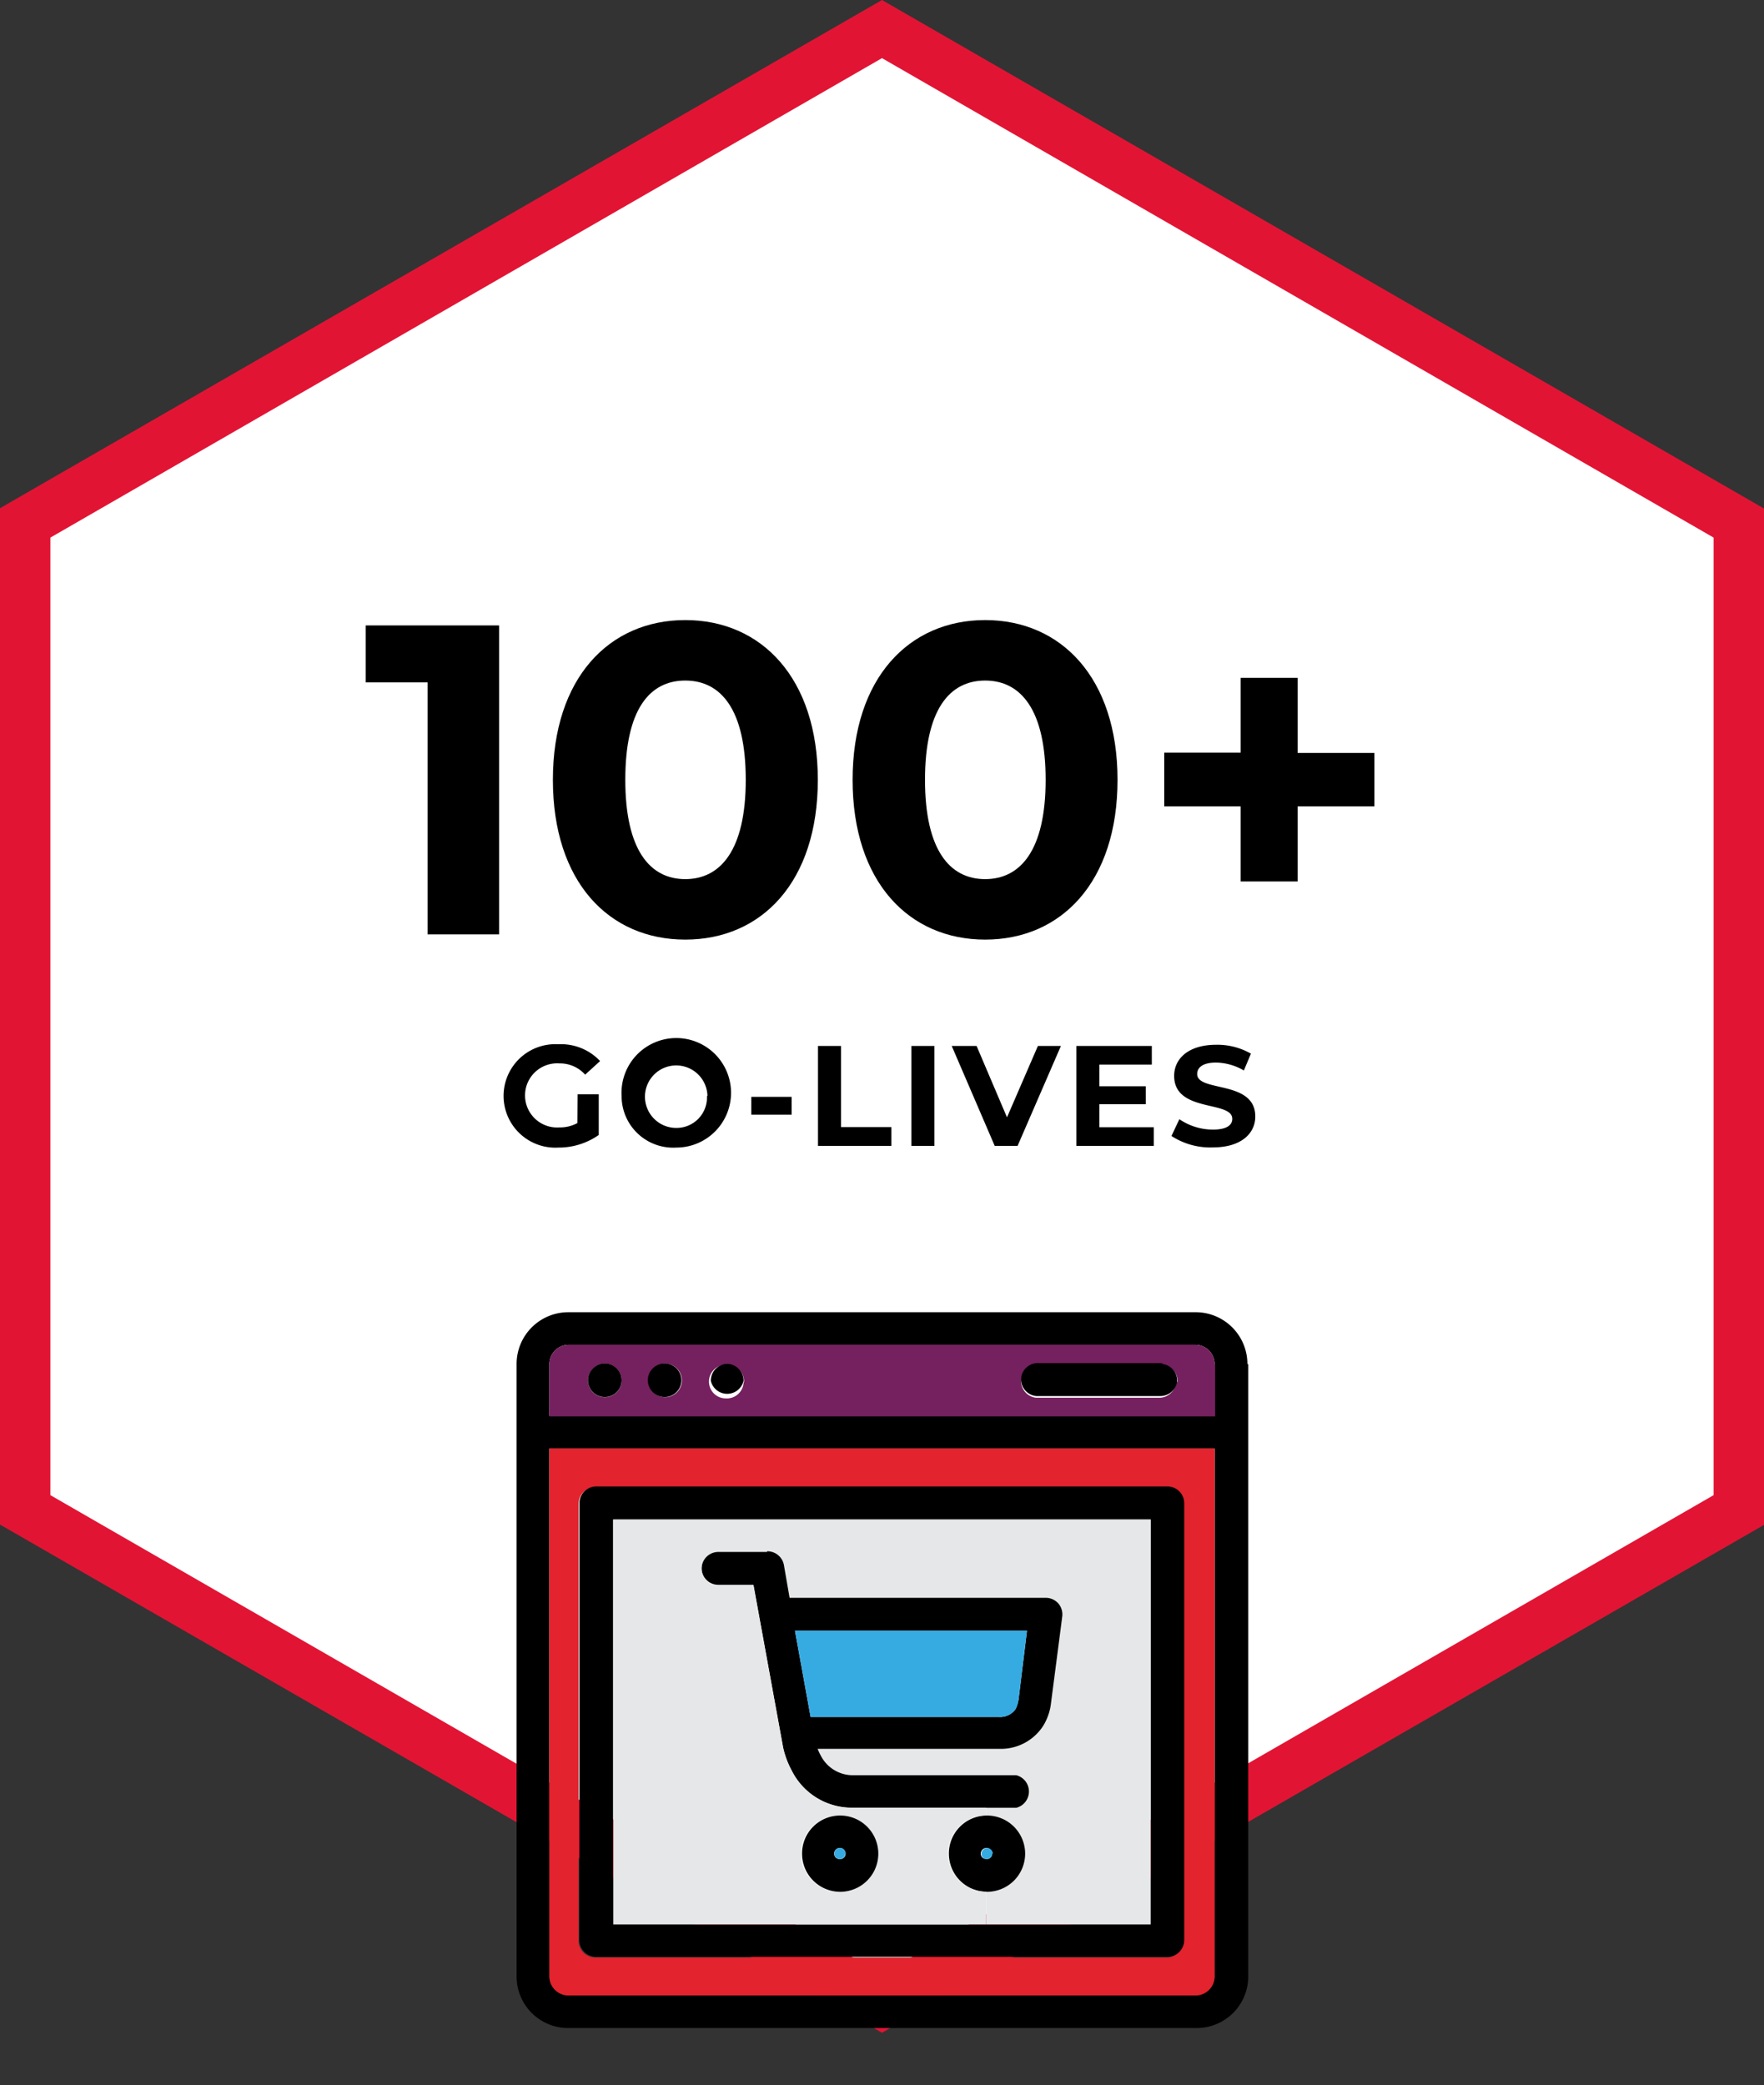
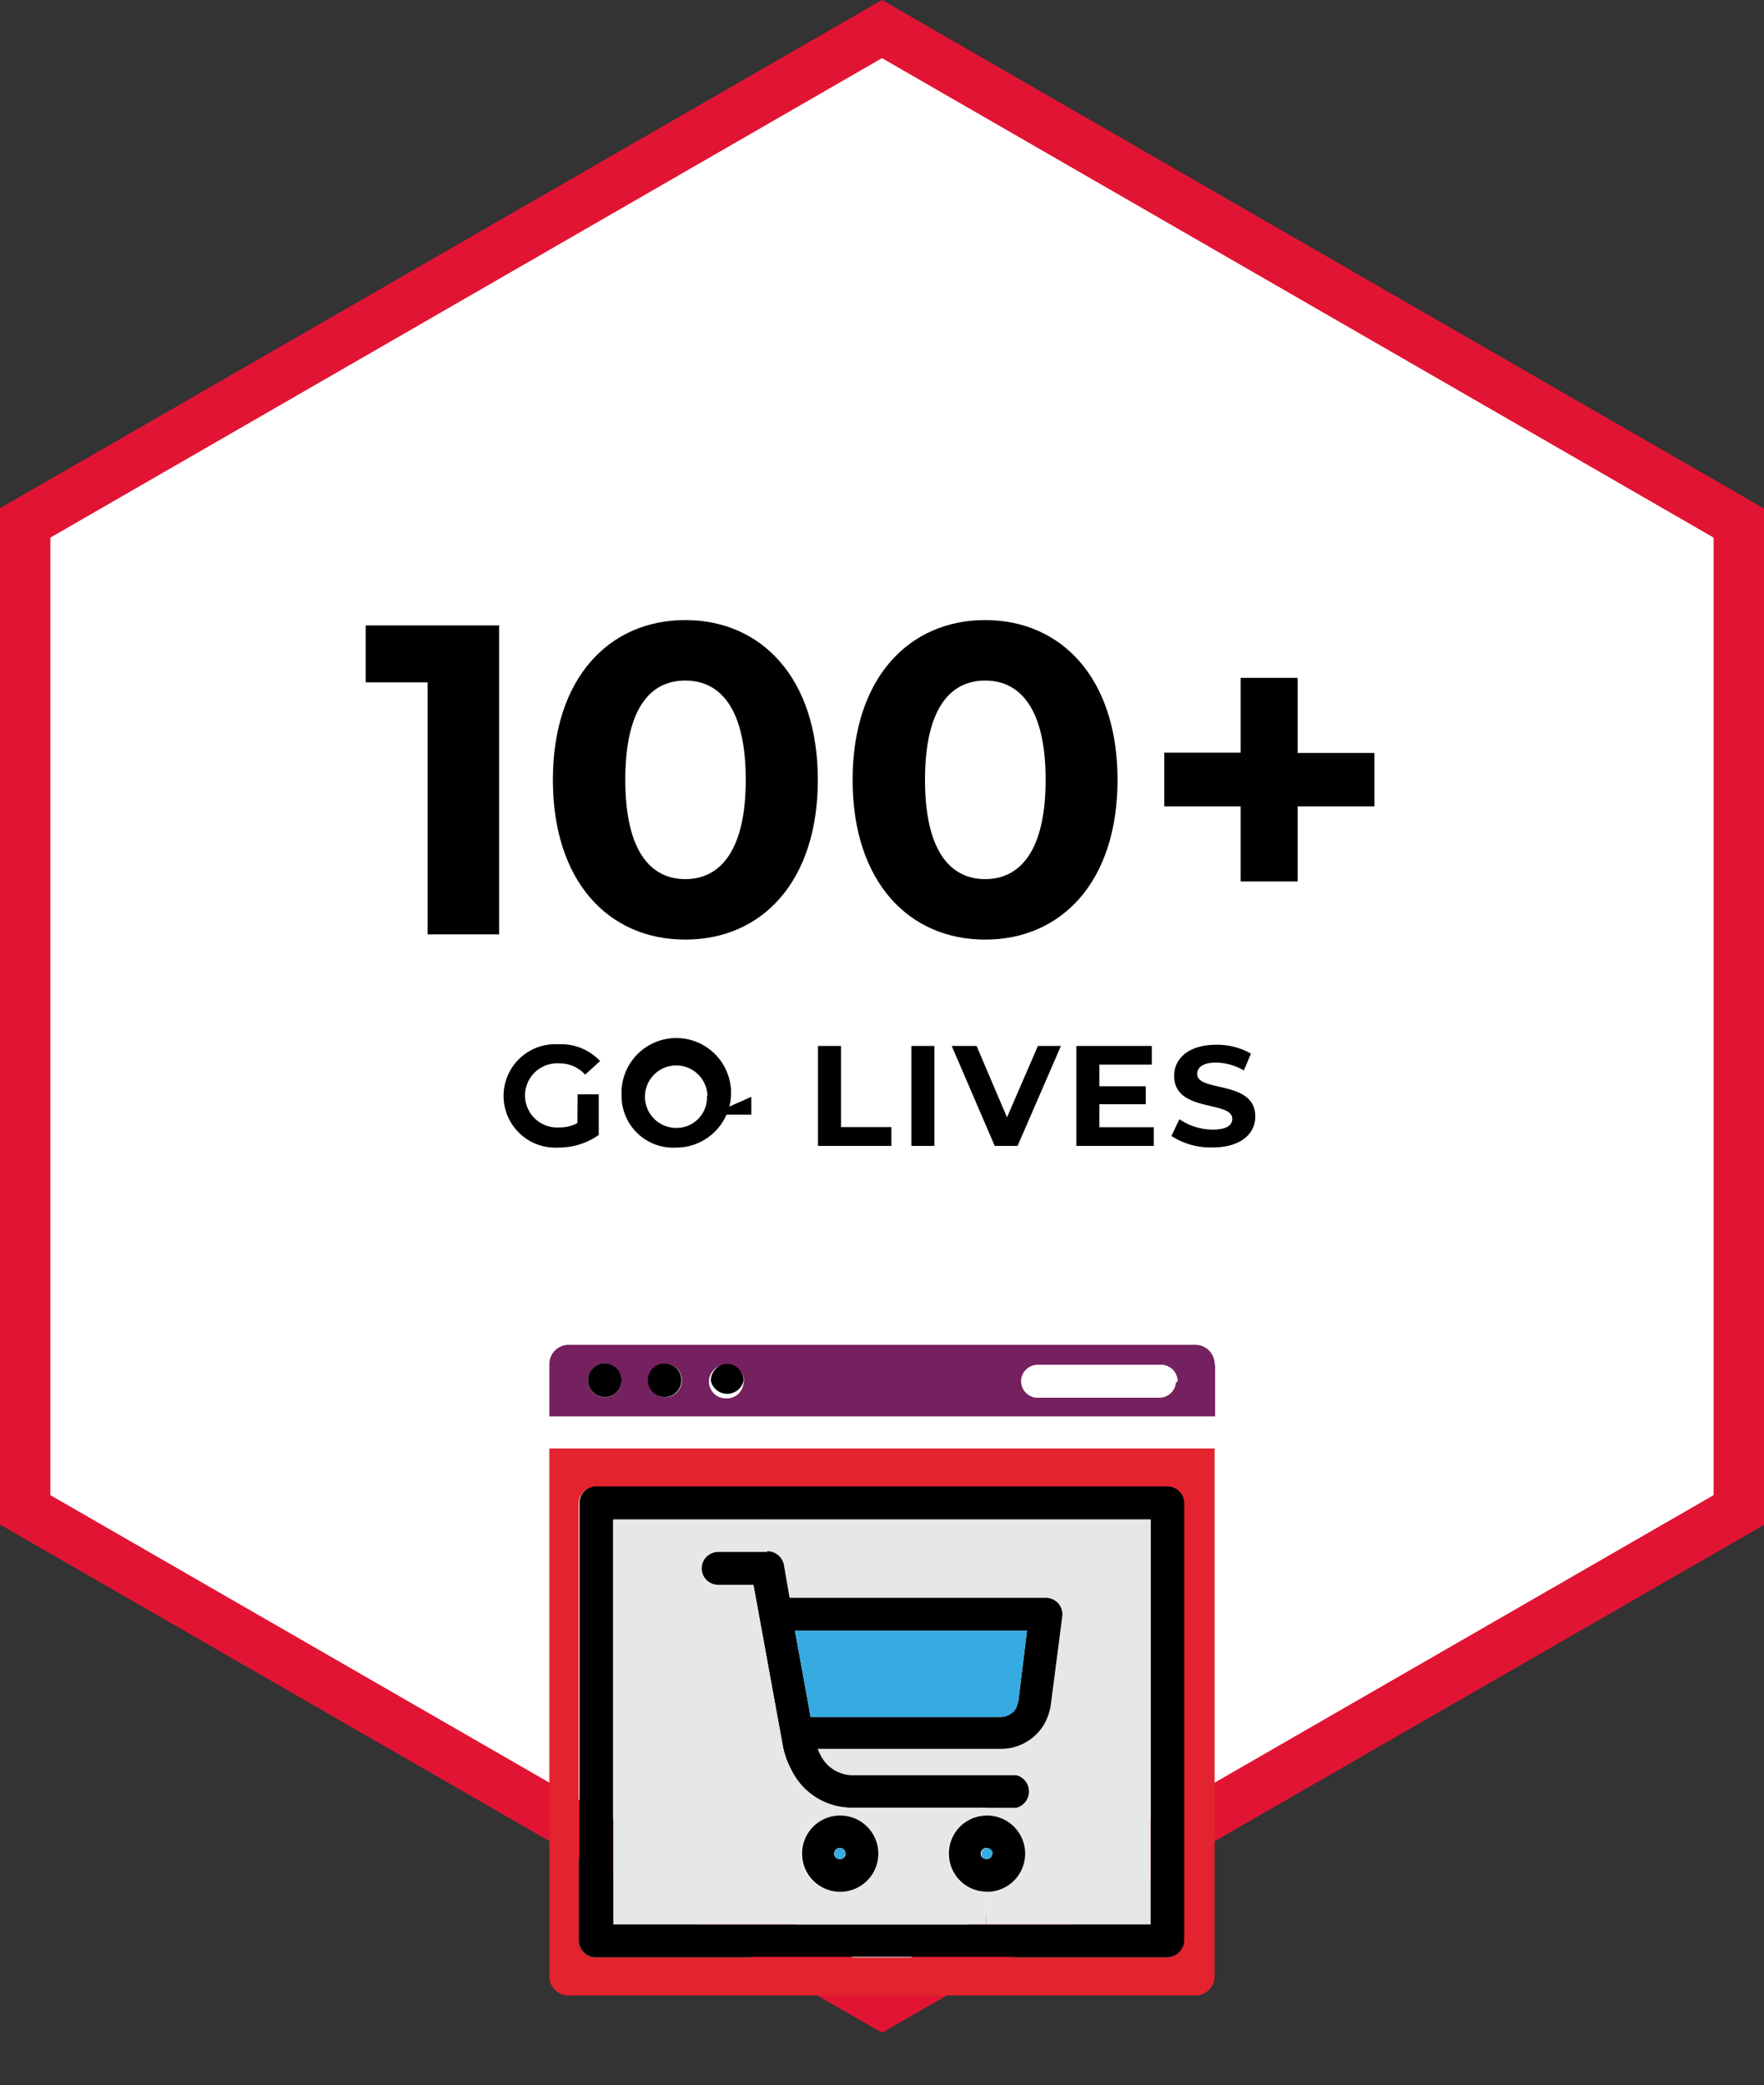
<svg xmlns="http://www.w3.org/2000/svg" id="Layer_1" data-name="Layer 1" viewBox="0 0 105 124.12">
  <rect x="0" y="0" width="105" height="124.12" fill="#333333" stroke="none" />
  <defs>
    <style>.cls-1{fill:#fff;}.cls-2{fill:#e21434;}.cls-3{fill:#e3232d;}.cls-4{fill:#75205f;}.cls-5{fill:#e6e7e8;}.cls-6{fill:#35abe2;}</style>
  </defs>
  <g id="Polygon_3" data-name="Polygon 3">
    <path class="cls-1" d="M1.5,89.88V31.12l51-29.39,51,29.39V89.88l-51,29.39Z" />
    <path class="cls-2" d="M102,32,52.5,3.46,3,32V89l49.5,28.52L102,89V32m3-1.73v60.5L52.5,121,0,90.75V30.25L52.5,0Z" />
  </g>
  <path d="M34.38,65.14h1.26v2.42a4.15,4.15,0,0,1-2.41.75,3.08,3.08,0,1,1,0-6.15,3.19,3.19,0,0,1,2.49,1l-.89.81a2,2,0,0,0-1.53-.67,1.91,1.91,0,1,0,0,3.81,2.17,2.17,0,0,0,1.07-.26Z" />
  <path d="M37,65.24a3.26,3.26,0,1,1,3.25,3.07A3.07,3.07,0,0,1,37,65.24Zm5.11,0a1.86,1.86,0,1,0-1.86,1.9A1.81,1.81,0,0,0,42.08,65.24Z" />
-   <path d="M44.72,65.29h2.4v1.06h-2.4Z" />
+   <path d="M44.72,65.29v1.06h-2.4Z" />
  <path d="M48.69,62.26h1.37v4.83h3v1.12H48.69Z" />
  <path d="M54.25,62.26h1.37v5.95H54.25Z" />
  <path d="M63.15,62.26l-2.58,5.95H59.21l-2.56-5.95h1.48l1.81,4.25,1.84-4.25Z" />
  <path d="M68.68,67.1v1.11H64.07V62.26h4.49v1.11H65.44v1.29H68.2v1.07H65.44V67.1Z" />
  <path d="M69.73,67.62l.47-1a3.54,3.54,0,0,0,2,.62c.82,0,1.15-.27,1.15-.64,0-1.11-3.46-.35-3.46-2.56,0-1,.82-1.85,2.51-1.85a4,4,0,0,1,2.06.53l-.42,1a3.4,3.4,0,0,0-1.65-.47c-.82,0-1.13.31-1.13.68,0,1.1,3.46.34,3.46,2.53,0,1-.83,1.84-2.53,1.84A4.23,4.23,0,0,1,69.73,67.62Z" />
  <path d="M29.71,37.23V55.62H25.45v-15H21.77V37.23Z" />
  <path d="M32.91,46.42c0-6.07,3.36-9.51,7.88-9.51s7.89,3.44,7.89,9.51-3.34,9.51-7.89,9.51S32.91,52.49,32.91,46.42Zm11.48,0c0-4.18-1.47-5.91-3.6-5.91s-3.57,1.73-3.57,5.91,1.47,5.91,3.57,5.91S44.39,50.6,44.39,46.42Z" />
  <path d="M50.75,46.42c0-6.07,3.37-9.51,7.89-9.51s7.88,3.44,7.88,9.51-3.34,9.51-7.88,9.51S50.75,52.49,50.75,46.42Zm11.49,0c0-4.18-1.48-5.91-3.6-5.91s-3.58,1.73-3.58,5.91,1.47,5.91,3.58,5.91S62.24,50.6,62.24,46.42Z" />
  <path d="M81.81,48H77.24v4.47H73.85V48H69.3v-3.2h4.55V40.35h3.39v4.47h4.57Z" />
-   <path d="M72.3,84.27V81.2a1.15,1.15,0,0,0-1.13-1.15H33.83A1.15,1.15,0,0,0,32.7,81.2v3.07Zm0,33.37V86.22H32.7v31.42a1.14,1.14,0,0,0,1.13,1.14H71.17a1.14,1.14,0,0,0,1.13-1.14Zm2-36.44v36.44a3.07,3.07,0,0,1-3.08,3.08H33.83a3.07,3.07,0,0,1-3.08-3.08V81.2a3.08,3.08,0,0,1,3.08-3.09H71.17a3.08,3.08,0,0,1,3.08,3.09Z" />
  <path class="cls-3" d="M70.44,115.52v-26a1,1,0,0,0-1-1h-34a1,1,0,0,0-1,1v26a1,1,0,0,0,1,1h34a1,1,0,0,0,1-1Zm1.86-29.3v31.42a1.14,1.14,0,0,1-1.13,1.14H33.83a1.14,1.14,0,0,1-1.13-1.14V86.22Z" />
  <path class="cls-4" d="M37,82.17h0a1,1,0,0,0-1-1h0a1,1,0,0,0,0,2,1,1,0,0,0,1-1Zm3.59,0h0a1,1,0,0,0-1-1,1,1,0,1,0,0,2,1,1,0,0,0,1-1Zm3.7.07a1,1,0,0,0-.89-1H43.2a1,1,0,0,0,0,2,1,1,0,0,0,1.06-.91Zm25.81,0a1,1,0,0,0-.89-1H61.85a1,1,0,0,0-1.07.89,1,1,0,0,0,.89,1.07H69a1,1,0,0,0,1-.91Zm2.23-1v3.07H32.7V81.2a1.15,1.15,0,0,1,1.13-1.15H71.17A1.15,1.15,0,0,1,72.3,81.2Z" />
  <path d="M68.49,114.55V90.45h-32v24.1h32Zm2-25.07v26a1,1,0,0,1-1,1h-34a1,1,0,0,1-1-1v-26a1,1,0,0,1,1-1h34a1,1,0,0,1,1,1Z" />
-   <path d="M69.18,81.19a1,1,0,0,1,.89,1,1,1,0,0,1-1,.91H61.67a1,1,0,0,1-.89-1.07,1,1,0,0,1,1.07-.89h7.33Z" />
  <path class="cls-5" d="M68.49,90.45v24.1H58.7v-1.94a2.27,2.27,0,0,0,0-4.54v-.46h1.79a1,1,0,0,0,0-1.94h-9.7a2.14,2.14,0,0,1-1.94-1.18,3.12,3.12,0,0,1-.18-.39H59.45a3,3,0,0,0,2.64-1.36,3.29,3.29,0,0,0,.46-1.28l.68-5.24a1,1,0,0,0-.23-.77,1,1,0,0,0-.76-.34H47l-.35-1.92a1,1,0,0,0-1-.81V90.45Z" />
  <path d="M60.62,101.23l.51-4.16H47.32l.93,5.13h11.2a1.12,1.12,0,0,0,1-.47,1.72,1.72,0,0,0,.16-.5ZM63,95.45a1,1,0,0,1,.23.77l-.68,5.24a3.29,3.29,0,0,1-.46,1.28,3,3,0,0,1-2.64,1.36H48.67a3.12,3.12,0,0,0,.18.39,2.14,2.14,0,0,0,1.94,1.18h9.7a1,1,0,0,1,0,1.94h-9.7a4,4,0,0,1-3.68-2.24,5.18,5.18,0,0,1-.5-1.36l-1.76-9.67H42.76a1,1,0,0,1,0-2h2.9a1,1,0,0,1,1,.81L47,95.11H62.24a1,1,0,0,1,.76.34Z" />
  <path class="cls-6" d="M61.13,97.07l-.51,4.16a1.72,1.72,0,0,1-.16.5,1.12,1.12,0,0,1-1,.47H48.25l-.93-5.13Z" />
  <path d="M58.74,110.66a.32.32,0,0,0,.32-.32.34.34,0,1,0-.68,0h0a.3.3,0,0,0,.32.31s0,0,0,0Zm0-2.59a2.27,2.27,0,1,1-2.26,2.27,2.26,2.26,0,0,1,2.26-2.27Z" />
  <path class="cls-6" d="M59.06,110.34a.32.32,0,0,1-.32.32s0,0,0,0a.3.3,0,0,1-.32-.31h0a.34.34,0,1,1,.68,0Z" />
  <path class="cls-5" d="M52.22,110.34A2.27,2.27,0,1,0,50,112.61a2.26,2.26,0,0,0,2.27-2.27Zm6.48,2.27v1.94H36.51V90.45h9.15v1.93h-2.9a1,1,0,0,0,0,2h2.09L46.61,104a5.18,5.18,0,0,0,.5,1.36,4,4,0,0,0,3.68,2.24H58.7v.46a2.27,2.27,0,0,0,0,4.54Z" />
  <path d="M50,110.66a.31.31,0,0,0,.33-.32.34.34,0,1,0-.68,0,.32.32,0,0,0,.32.32Zm0-2.59a2.27,2.27,0,1,1-2.26,2.27A2.26,2.26,0,0,1,50,108.07Z" />
  <path class="cls-6" d="M50.31,110.34a.31.31,0,0,1-.33.32h0a.32.32,0,0,1-.32-.32.34.34,0,1,1,.68,0Z" />
  <path d="M43.37,81.19a1,1,0,0,1,.89,1,1,1,0,0,1-1.95,0,1,1,0,0,1,.89-1Z" />
  <path d="M40.56,82.16h0a1,1,0,0,1-1,1,1,1,0,1,1,0-2,1,1,0,0,1,1,1Z" />
  <path d="M37,82.16h0a1,1,0,0,1-1,1,1,1,0,0,1,0-2h0a1,1,0,0,1,1,1Z" />
</svg>